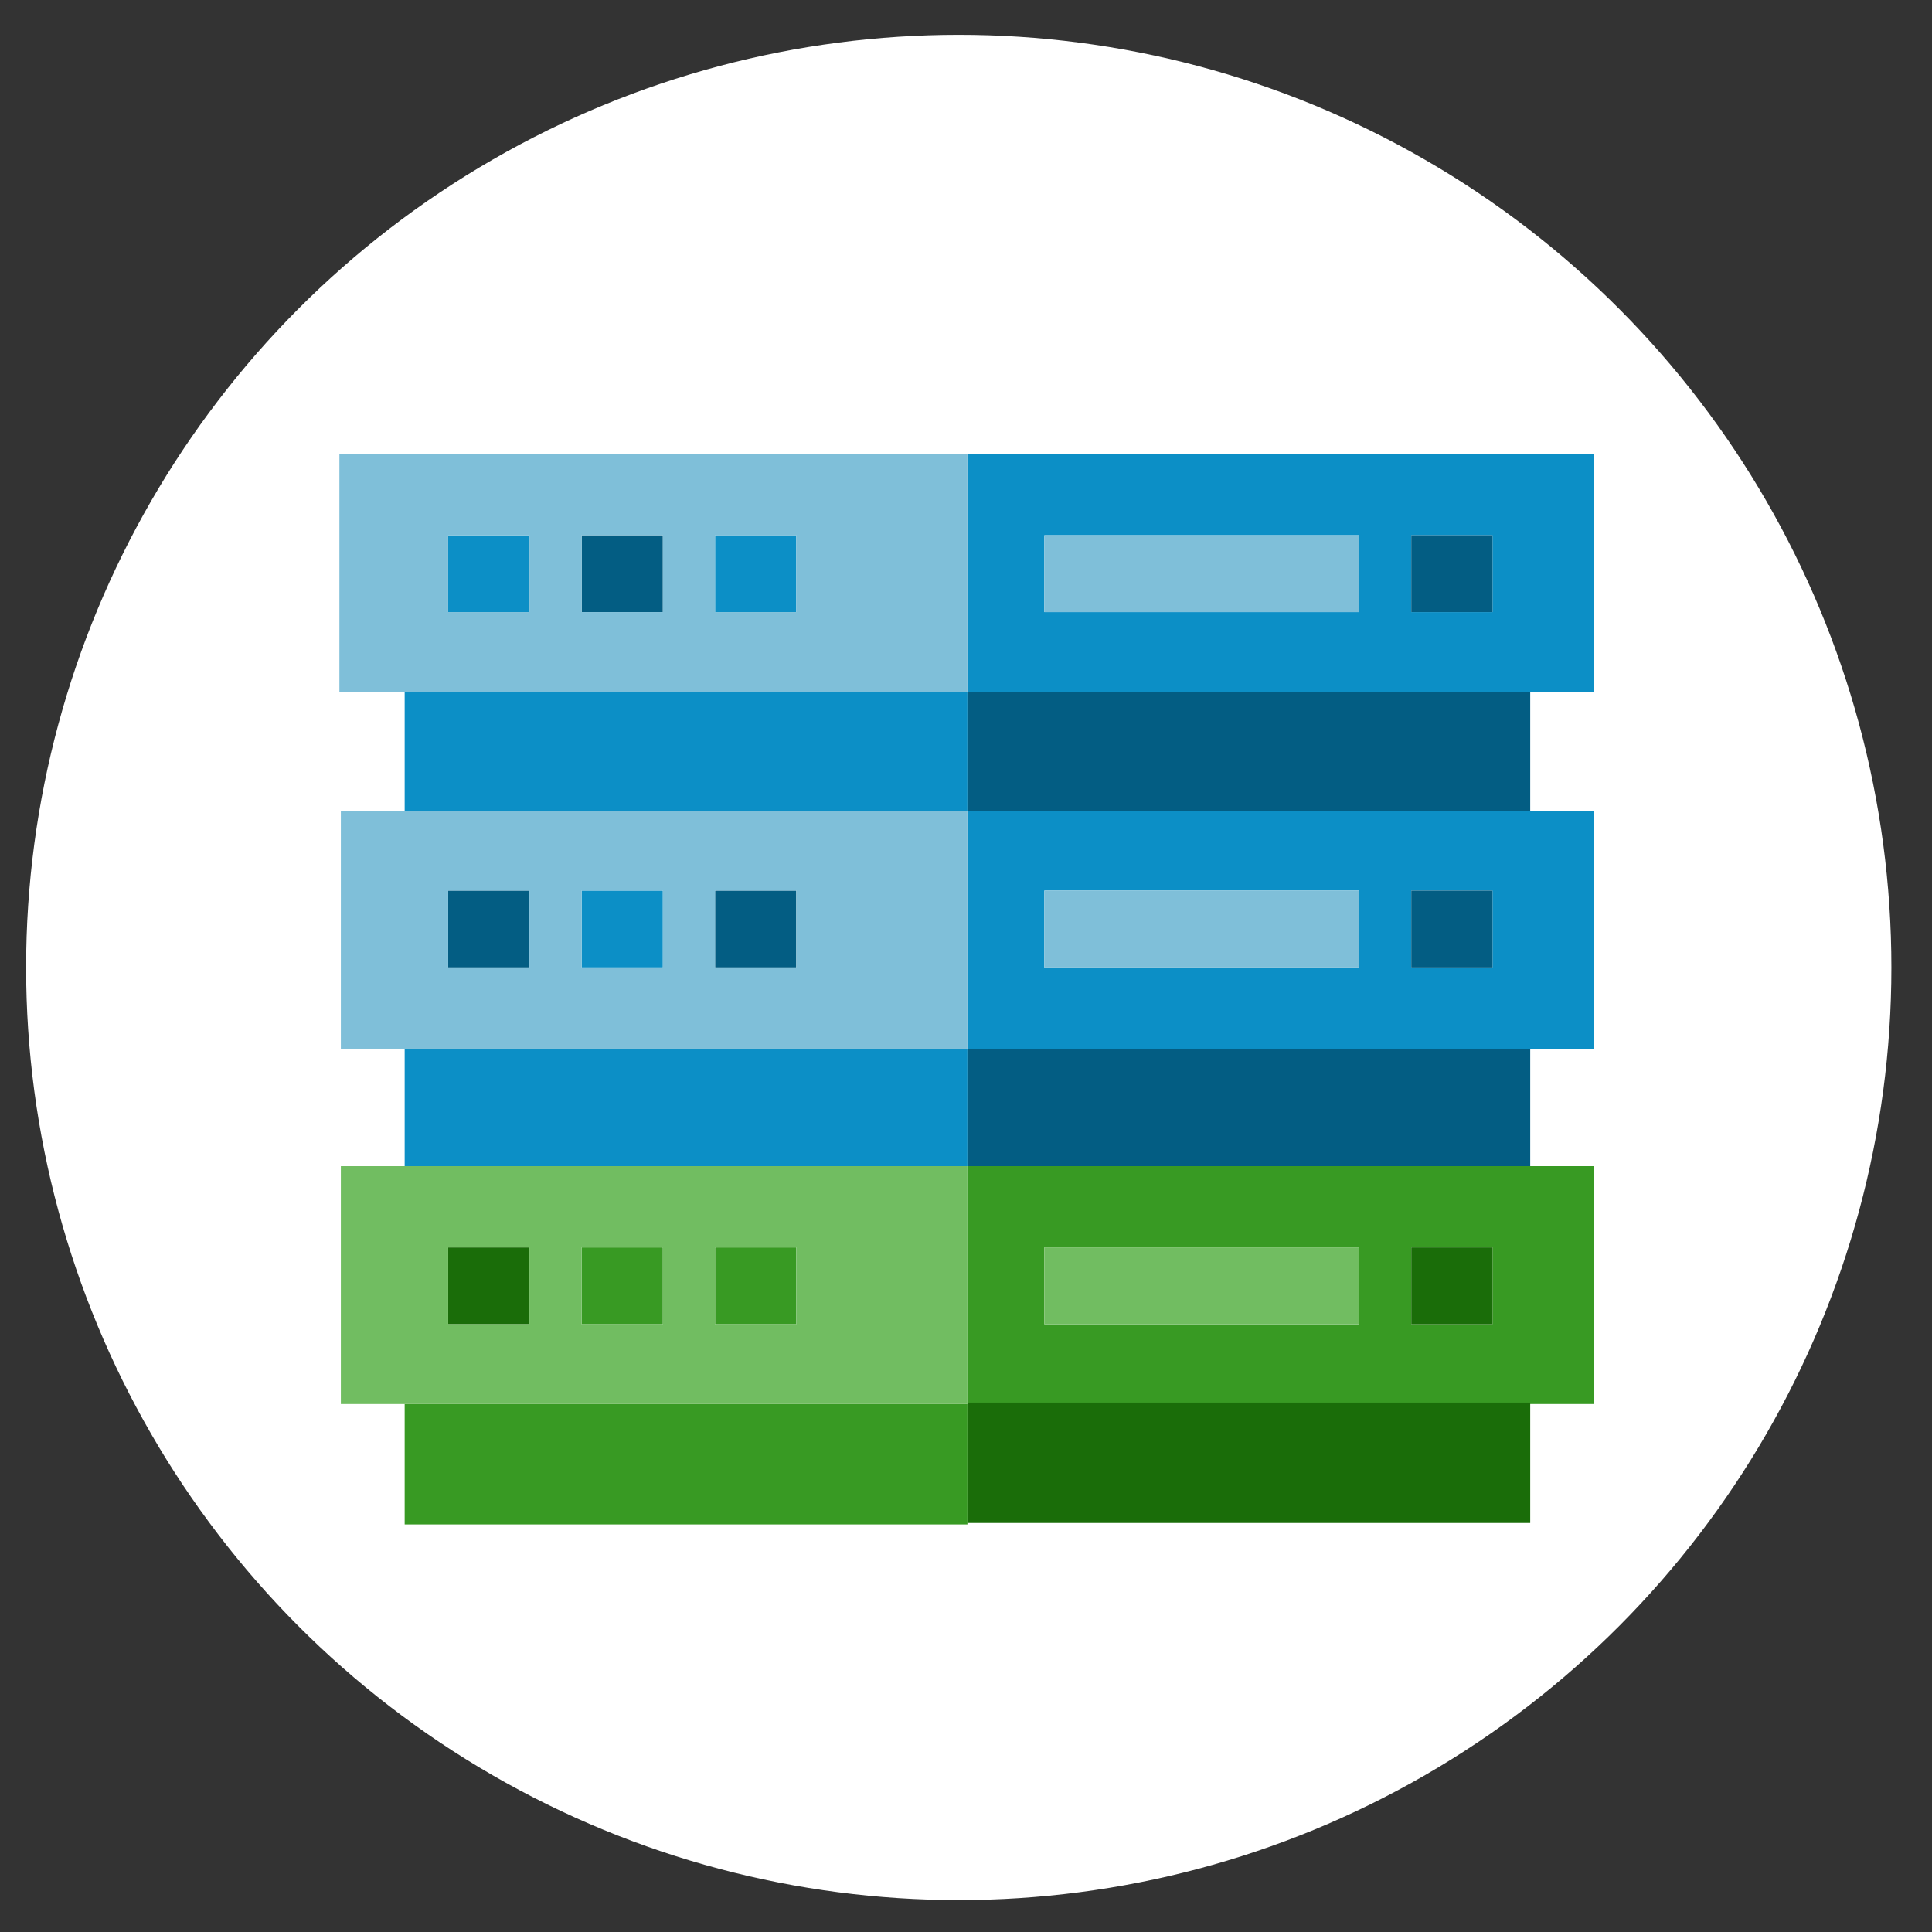
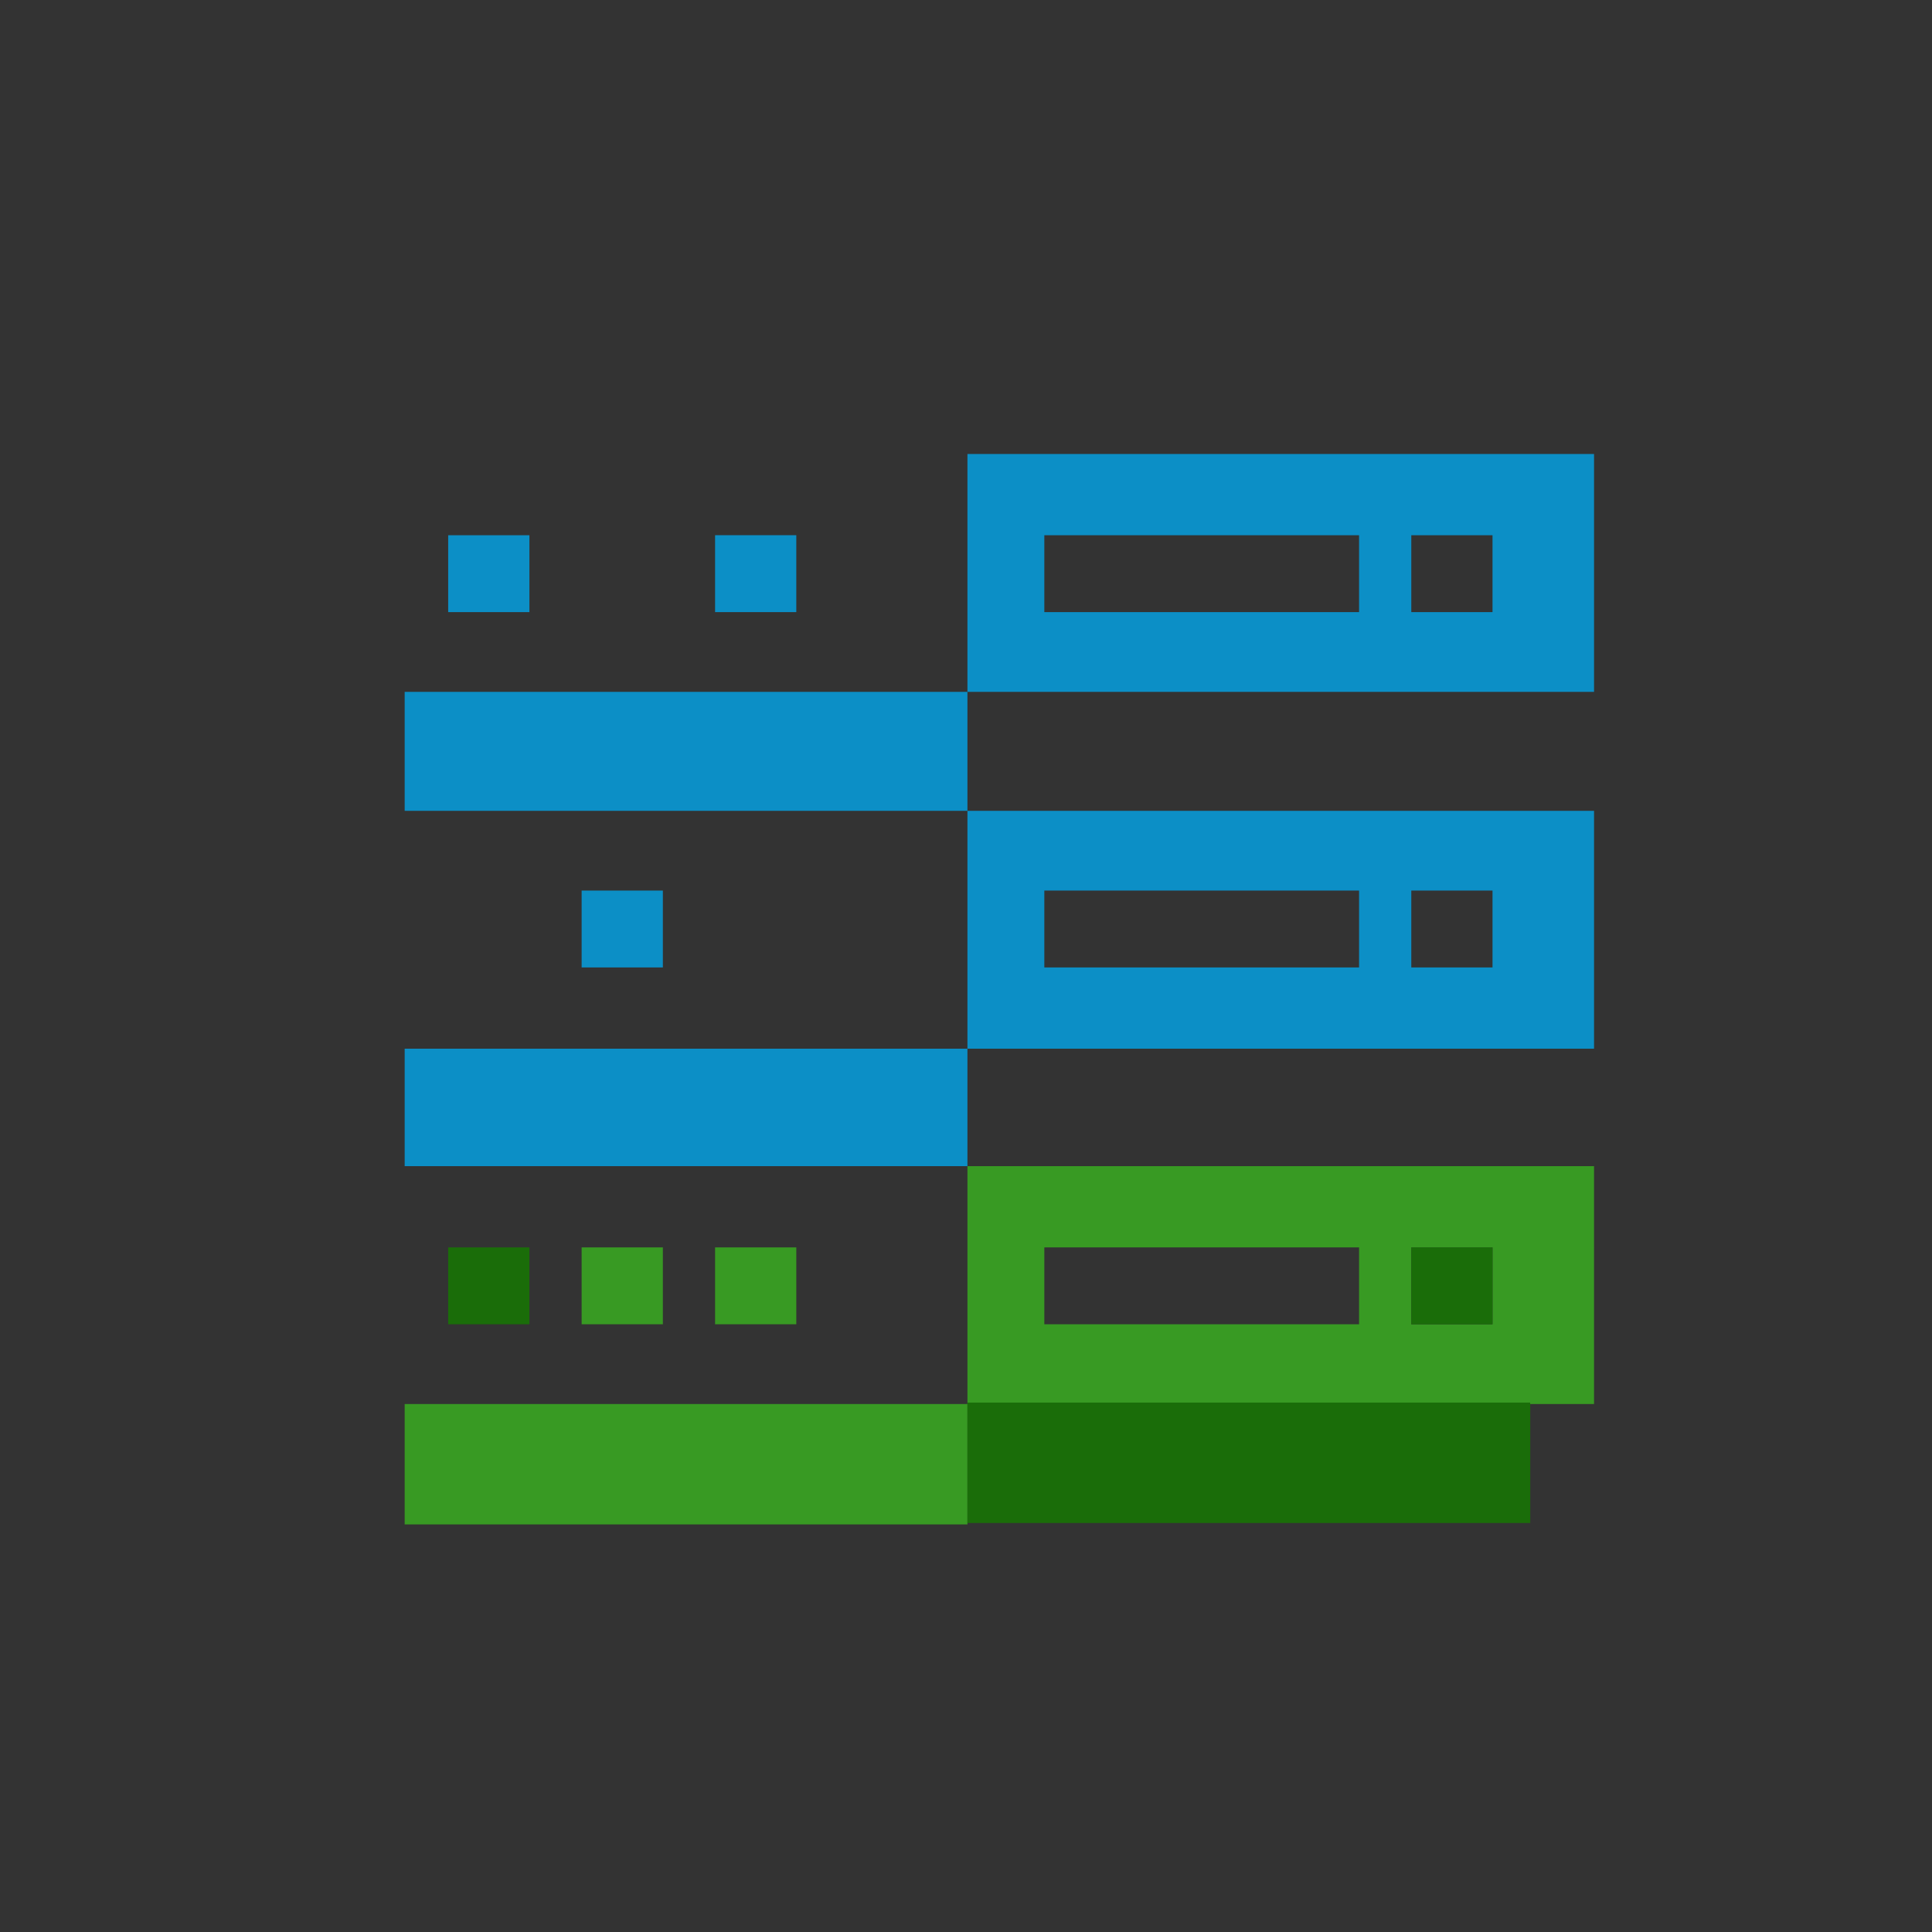
<svg xmlns="http://www.w3.org/2000/svg" version="1.1" x="0px" y="0px" viewBox="0 0 133.2 133.2" style="enable-background:new 0 0 133.2 133.2;" xml:space="preserve">
  <rect x="0" y="0" width="133.2" height="133.2" fill="#333333" stroke="none" />
  <style type="text/css">
	.st0{fill:#FFFFFF;}
	.st1{fill:#389A23;}
	.st2{fill:#1A6D09;}
	.st3{fill:#71BD61;}
	.st4{fill:#0C8FC6;}
	.st5{fill:#035D83;}
	.st6{fill:#7FBFD9;}
</style>
  <g id="Layer_2">
-     <circle class="st0" cx="66.1" cy="66.7" r="64.3" />
-   </g>
+     </g>
  <g id="Layer_1">
    <g transform="matrix( 1, 0, 0, 1, 0,0) ">
      <g>
        <g id="Layer0_0_FILL_1_">
-           <path class="st1" d="M66.7,80.4v16.4h38.8h4.4V80.4h-4.4H66.7 M72,91.3V86h21.7v5.3H72 M97.3,91.3V86h5.6v5.3H97.3 M54.9,91.3      V86h-5.6v5.3H54.9 M45.7,86h-5.6v5.3h5.6V86 M27.9,96.8v8.3h38.8v-8.3H27.9z" />
+           <path class="st1" d="M66.7,80.4v16.4h38.8h4.4V80.4h-4.4H66.7 M72,91.3V86h21.7v5.3H72 M97.3,91.3V86h5.6v5.3H97.3 M54.9,91.3      V86h-5.6v5.3H54.9 M45.7,86h-5.6v5.3h5.6M27.9,96.8v8.3h38.8v-8.3H27.9z" />
          <path class="st2" d="M97.3,86v5.3h5.6V86H97.3 M36.5,86h-5.6v5.3h5.6V86 M105.5,105v-8.3H66.7v8.3H105.5z" />
-           <path class="st3" d="M72,86v5.3h21.7V86H72 M66.7,80.4H27.9h-4.4v16.4h4.4h38.8V80.4 M40.1,86h5.6v5.3h-5.6V86 M30.9,86h5.6v5.3      h-5.6V86 M54.9,86v5.3h-5.6V86H54.9z" />
          <path class="st4" d="M66.7,80.4v-8.1H27.9v8.1H66.7 M105.5,55.9H66.7v16.4h38.8h4.4V55.9H105.5 M93.7,61.4v5.3H72v-5.3H93.7       M97.3,61.4h5.6v5.3h-5.6V61.4 M49.3,36.9v5.3h5.6v-5.3H49.3 M36.5,42.2v-5.3h-5.6v5.3H36.5 M40.1,61.4v5.3h5.6v-5.3H40.1       M27.9,55.9h38.8v-8.2H27.9V55.9 M109.9,47.7V31.3H66.7v16.4h38.8H109.9 M72,42.2v-5.3h21.7v5.3H72 M97.3,42.2v-5.3h5.6v5.3      H97.3z" />
-           <path class="st5" d="M105.5,80.4v-8.1H66.7v8.1H105.5 M102.9,61.4h-5.6v5.3h5.6V61.4 M66.7,47.7v8.2h38.8v-8.2H66.7 M45.7,36.9      h-5.6v5.3h5.6V36.9 M30.9,61.4v5.3h5.6v-5.3H30.9 M54.9,66.7v-5.3h-5.6v5.3H54.9 M97.3,36.9v5.3h5.6v-5.3H97.3z" />
-           <path class="st6" d="M93.7,66.7v-5.3H72v5.3H93.7 M27.9,47.7h38.8V31.3H23.4v16.4H27.9 M40.1,36.9h5.6v5.3h-5.6V36.9 M36.5,36.9      v5.3h-5.6v-5.3H36.5 M49.3,42.2v-5.3h5.6v5.3H49.3 M66.7,55.9H27.9h-4.4v16.4h4.4h38.8V55.9 M54.9,61.4v5.3h-5.6v-5.3H54.9       M40.1,66.7v-5.3h5.6v5.3H40.1 M30.9,66.7v-5.3h5.6v5.3H30.9 M72,36.9v5.3h21.7v-5.3H72z" />
        </g>
      </g>
    </g>
  </g>
</svg>